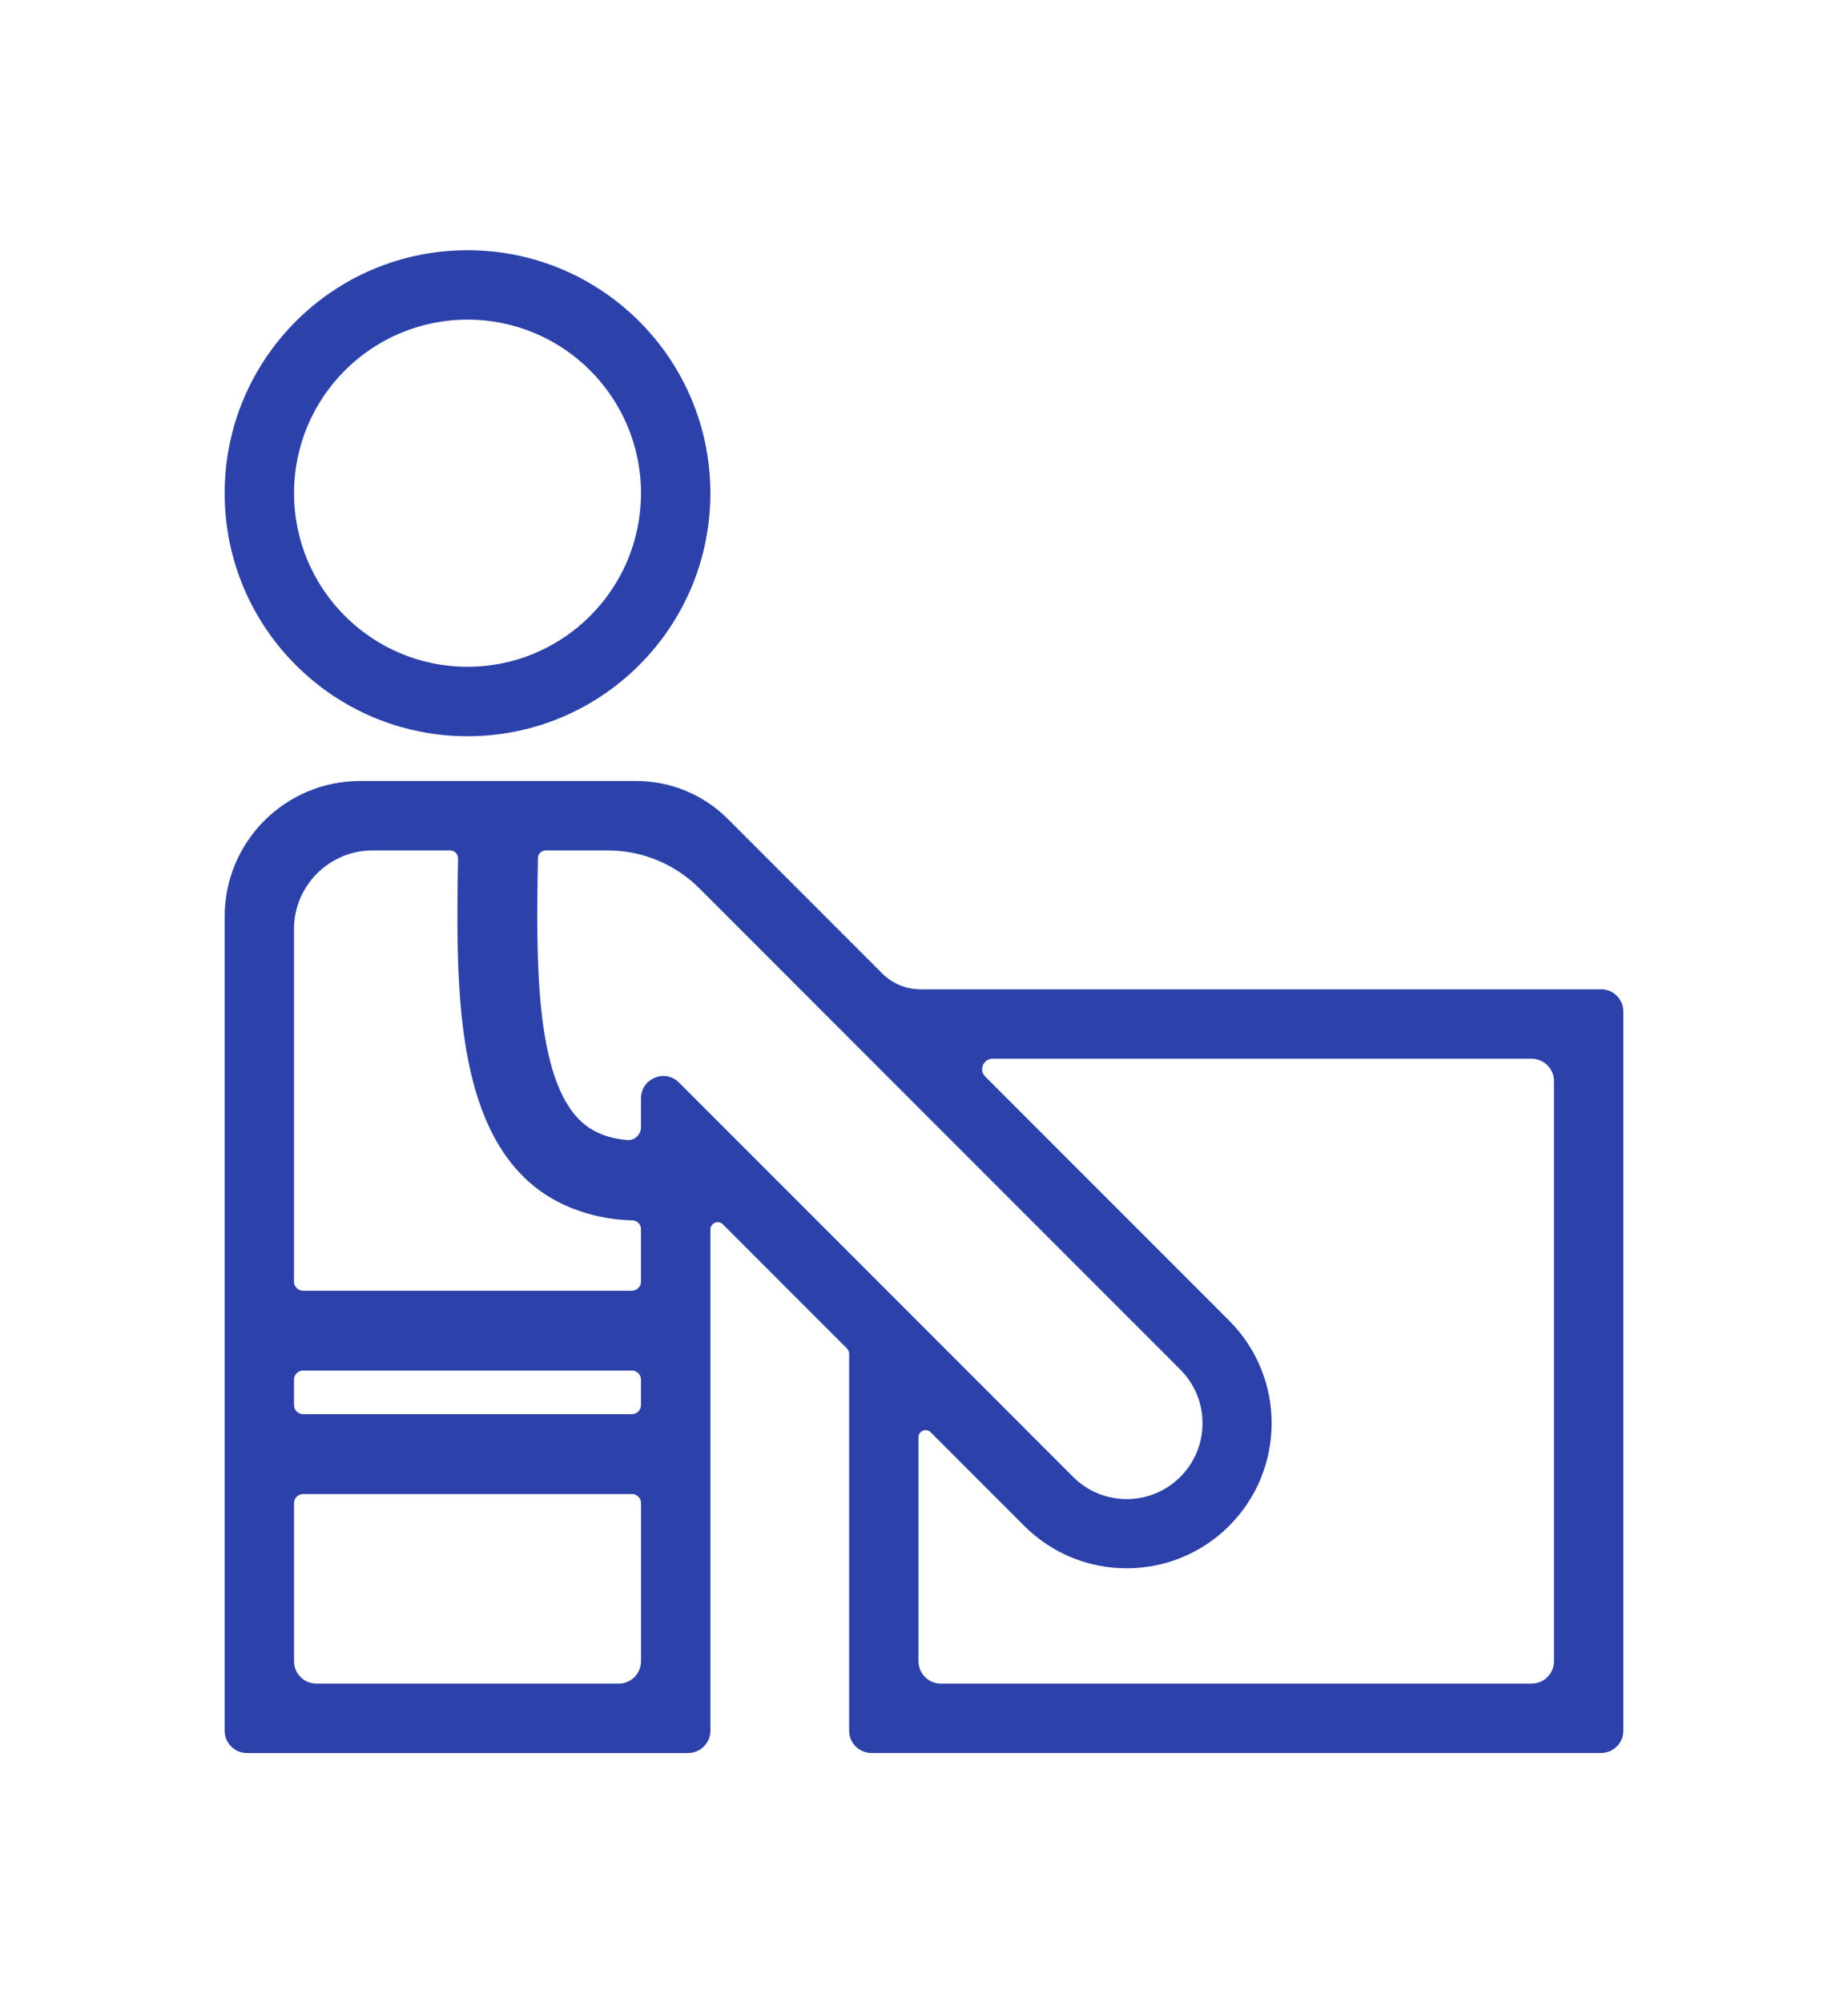
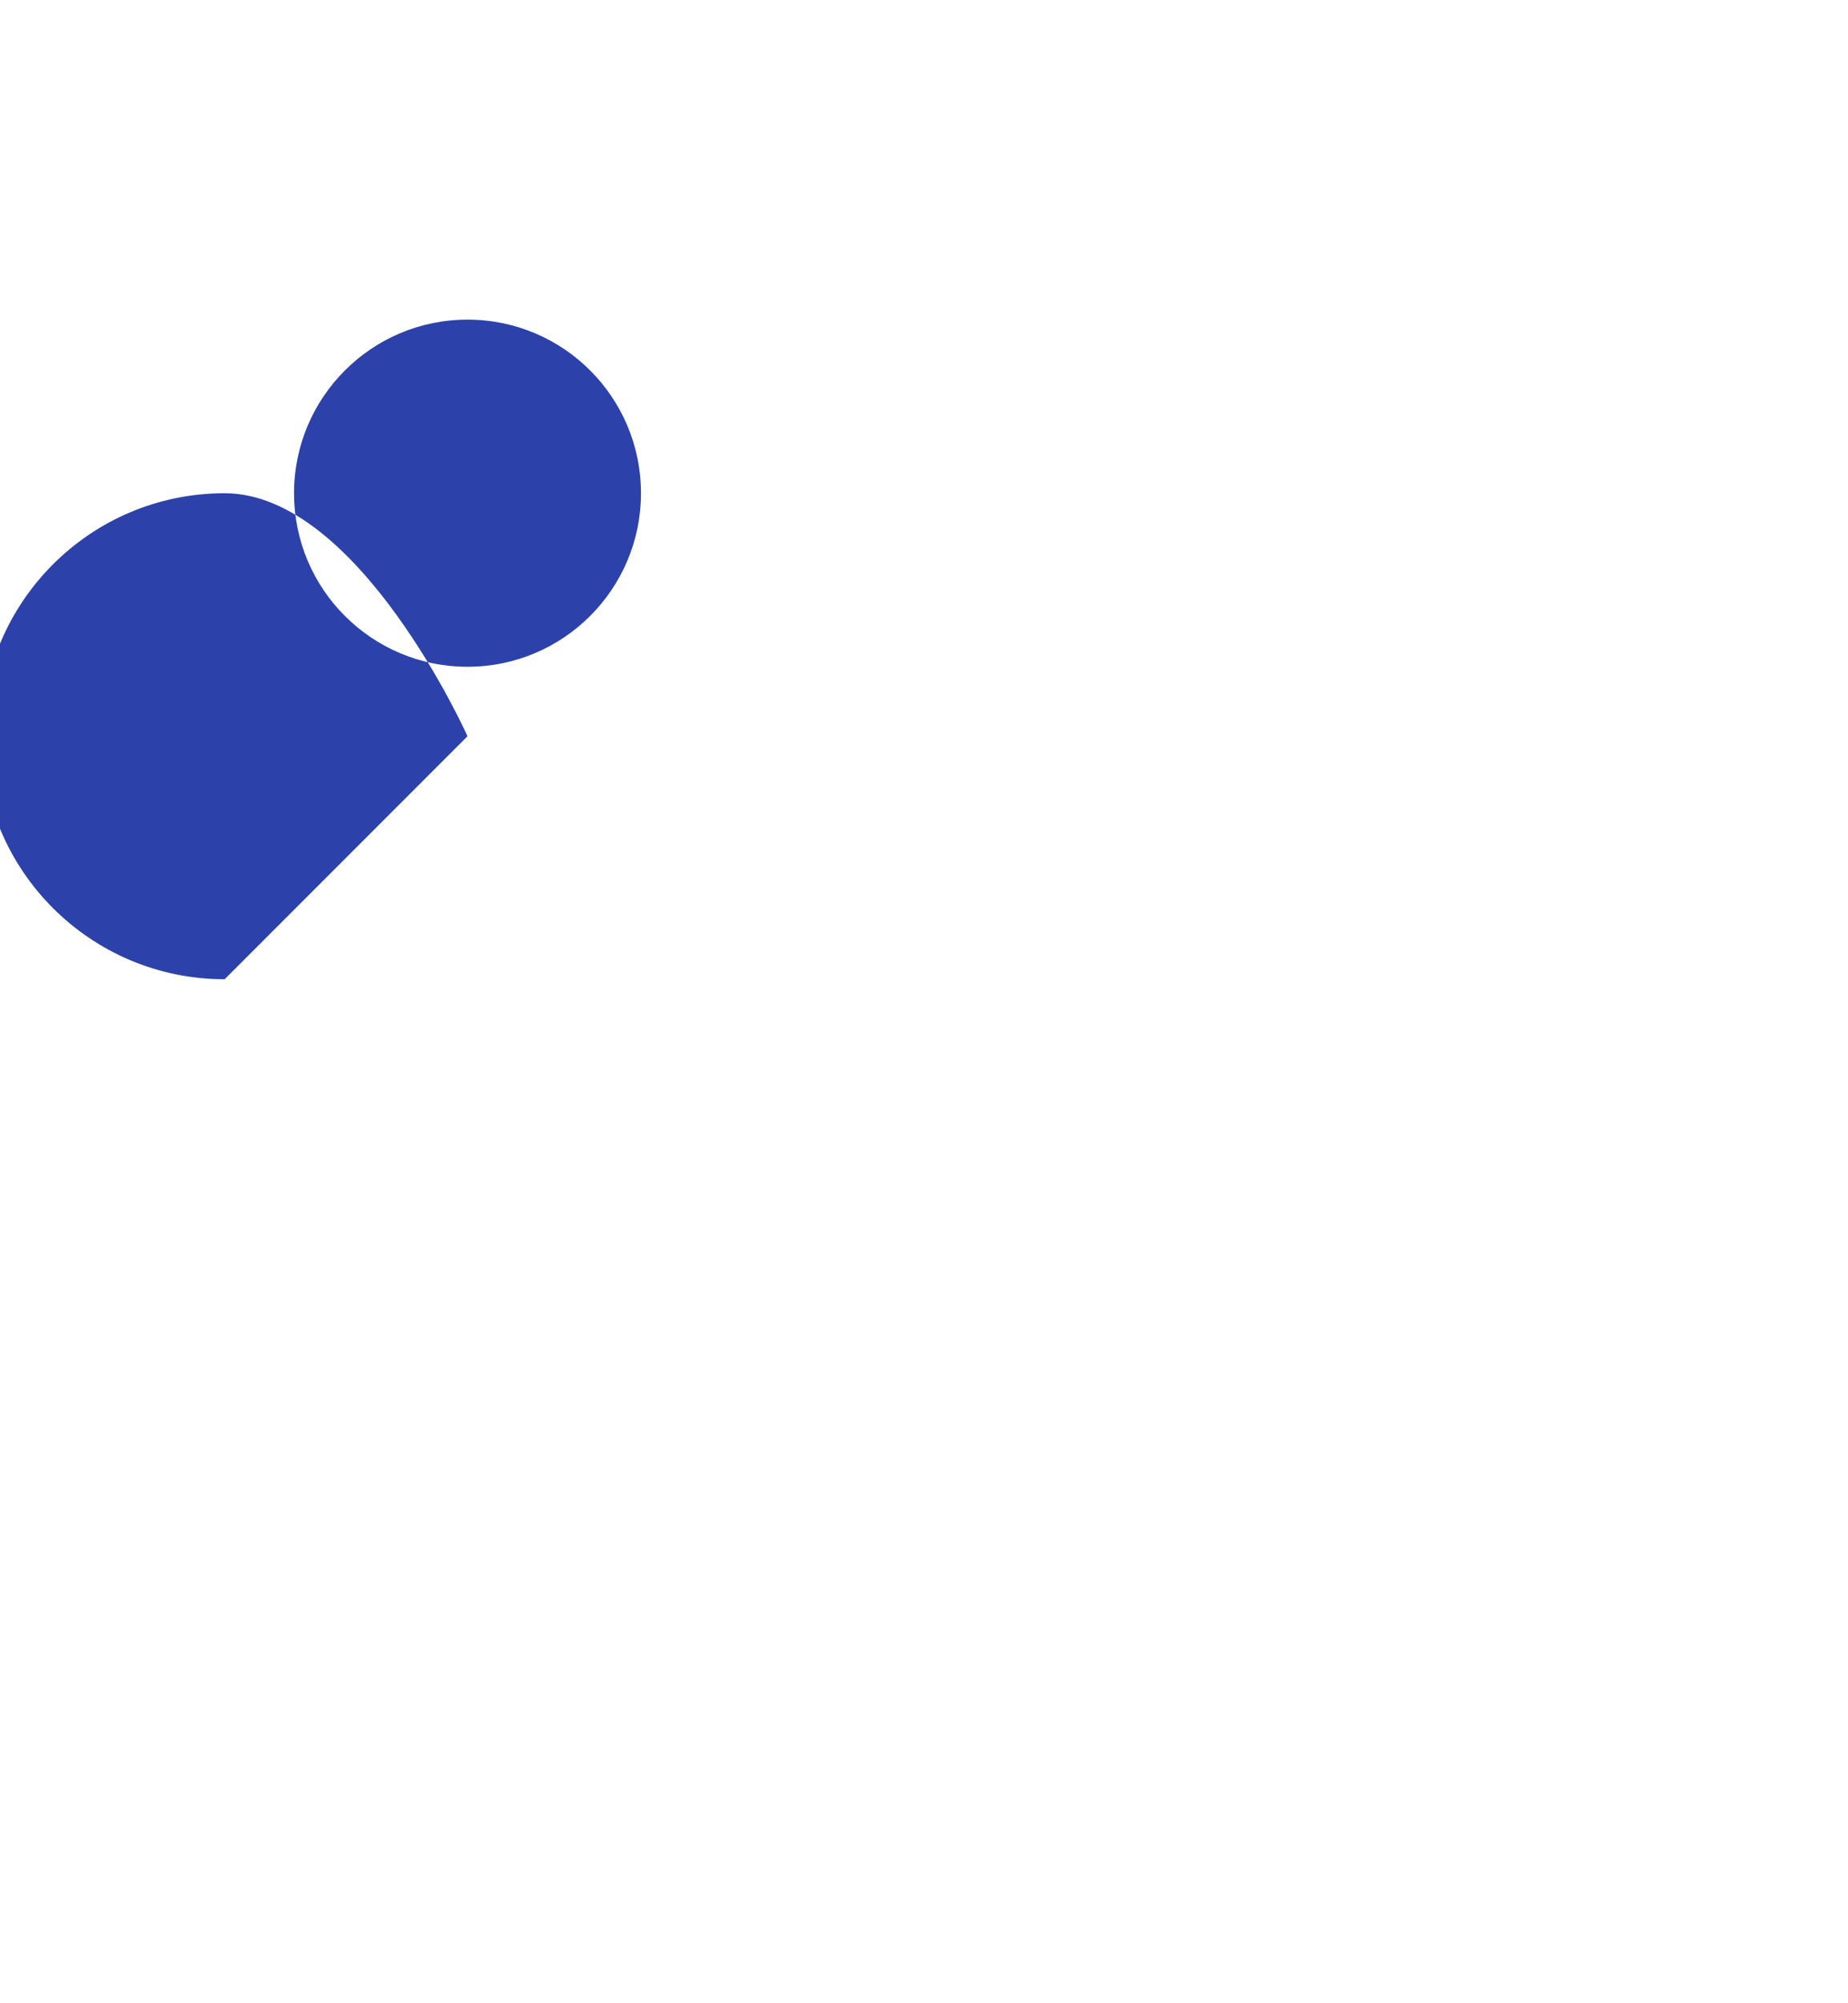
<svg xmlns="http://www.w3.org/2000/svg" id="Layer_1" viewBox="0 0 600 650">
  <defs>
    <style> .cls-1 { fill: #2c42aa; } </style>
  </defs>
-   <path class="cls-1" d="M151.79,238.89c43.55,0,78.85-35.3,78.85-78.85s-35.3-78.85-78.85-78.85-78.85,35.3-78.85,78.85,35.3,78.85,78.85,78.85ZM151.79,103.71c31.11,0,56.32,25.22,56.32,56.32s-25.22,56.32-56.32,56.32-56.32-25.22-56.32-56.32,25.22-56.32,56.32-56.32Z" />
-   <path class="cls-1" d="M519.82,321h-220.99c-4.64,0-9.09-1.84-12.38-5.13l-50.15-50.15c-7.88-7.88-18.57-12.31-29.71-12.31h-89.68c-24.29,0-43.97,19.69-43.97,43.97v264.19c0,4,3.24,7.24,7.24,7.24h143.22c4,0,7.24-3.24,7.24-7.24v-162.61c0-2.13,2.57-3.19,4.07-1.69l40.28,40.28c.45.45.7,1.05.7,1.69v122.32c0,4,3.24,7.24,7.24,7.24h236.89c4,0,7.24-3.24,7.24-7.24v-233.33c0-4-3.24-7.24-7.24-7.24ZM121.02,275.94h25.15c1.42,0,2.57,1.16,2.55,2.59-.64,38.95-1.26,82.95,22.74,104.71,12.31,11.16,27.72,12.62,33.9,12.74,1.53.03,2.74,1.27,2.74,2.8,0,4.36,0,12.66,0,17.09,0,1.63-1.32,2.94-2.95,2.94h-106.75c-1.63,0-2.95-1.32-2.95-2.95v-114.37c0-14.11,11.44-25.55,25.55-25.55ZM208.11,447.66v8.25c0,1.63-1.32,2.95-2.95,2.95h-106.75c-1.63,0-2.95-1.32-2.95-2.95v-8.25c0-1.63,1.32-2.95,2.95-2.95h106.75c1.63,0,2.95,1.32,2.95,2.95ZM200.87,546.28h-98.16c-4,0-7.24-3.24-7.24-7.24v-51.32c0-1.63,1.32-2.95,2.95-2.95h106.75c1.63,0,2.95,1.32,2.95,2.95v51.32c0,4-3.24,7.24-7.24,7.24ZM220.47,351.27c-4.56-4.56-12.36-1.33-12.36,5.12v9.35c0,2.42-2.05,4.38-4.46,4.17-6.15-.53-11.04-2.47-14.78-5.86-15.41-13.97-14.76-53.67-14.23-85.57v-.03c.02-1.39,1.16-2.51,2.55-2.51h20.17c11.14,0,21.83,4.43,29.71,12.31l156.15,156.15c9.61,9.61,9.61,25.2,0,34.81h0c-9.61,9.61-25.2,9.61-34.81,0l-127.94-127.94ZM504.53,539.04c0,4-3.24,7.24-7.24,7.24h-191.83c-4,0-7.24-3.24-7.24-7.24v-72.69c0-2.05,2.48-3.08,3.93-1.63l30.37,30.37c18.38,18.38,48.19,18.38,66.57,0h0c18.38-18.38,18.38-48.19,0-66.57l-79.21-79.21c-2.13-2.13-.62-5.78,2.4-5.78h175.01c4,0,7.24,3.24,7.24,7.24v188.28Z" />
+   <path class="cls-1" d="M151.79,238.89s-35.3-78.85-78.85-78.85-78.85,35.3-78.85,78.85,35.3,78.85,78.85,78.85ZM151.79,103.71c31.11,0,56.32,25.22,56.32,56.32s-25.22,56.32-56.32,56.32-56.32-25.22-56.32-56.32,25.22-56.32,56.32-56.32Z" />
</svg>